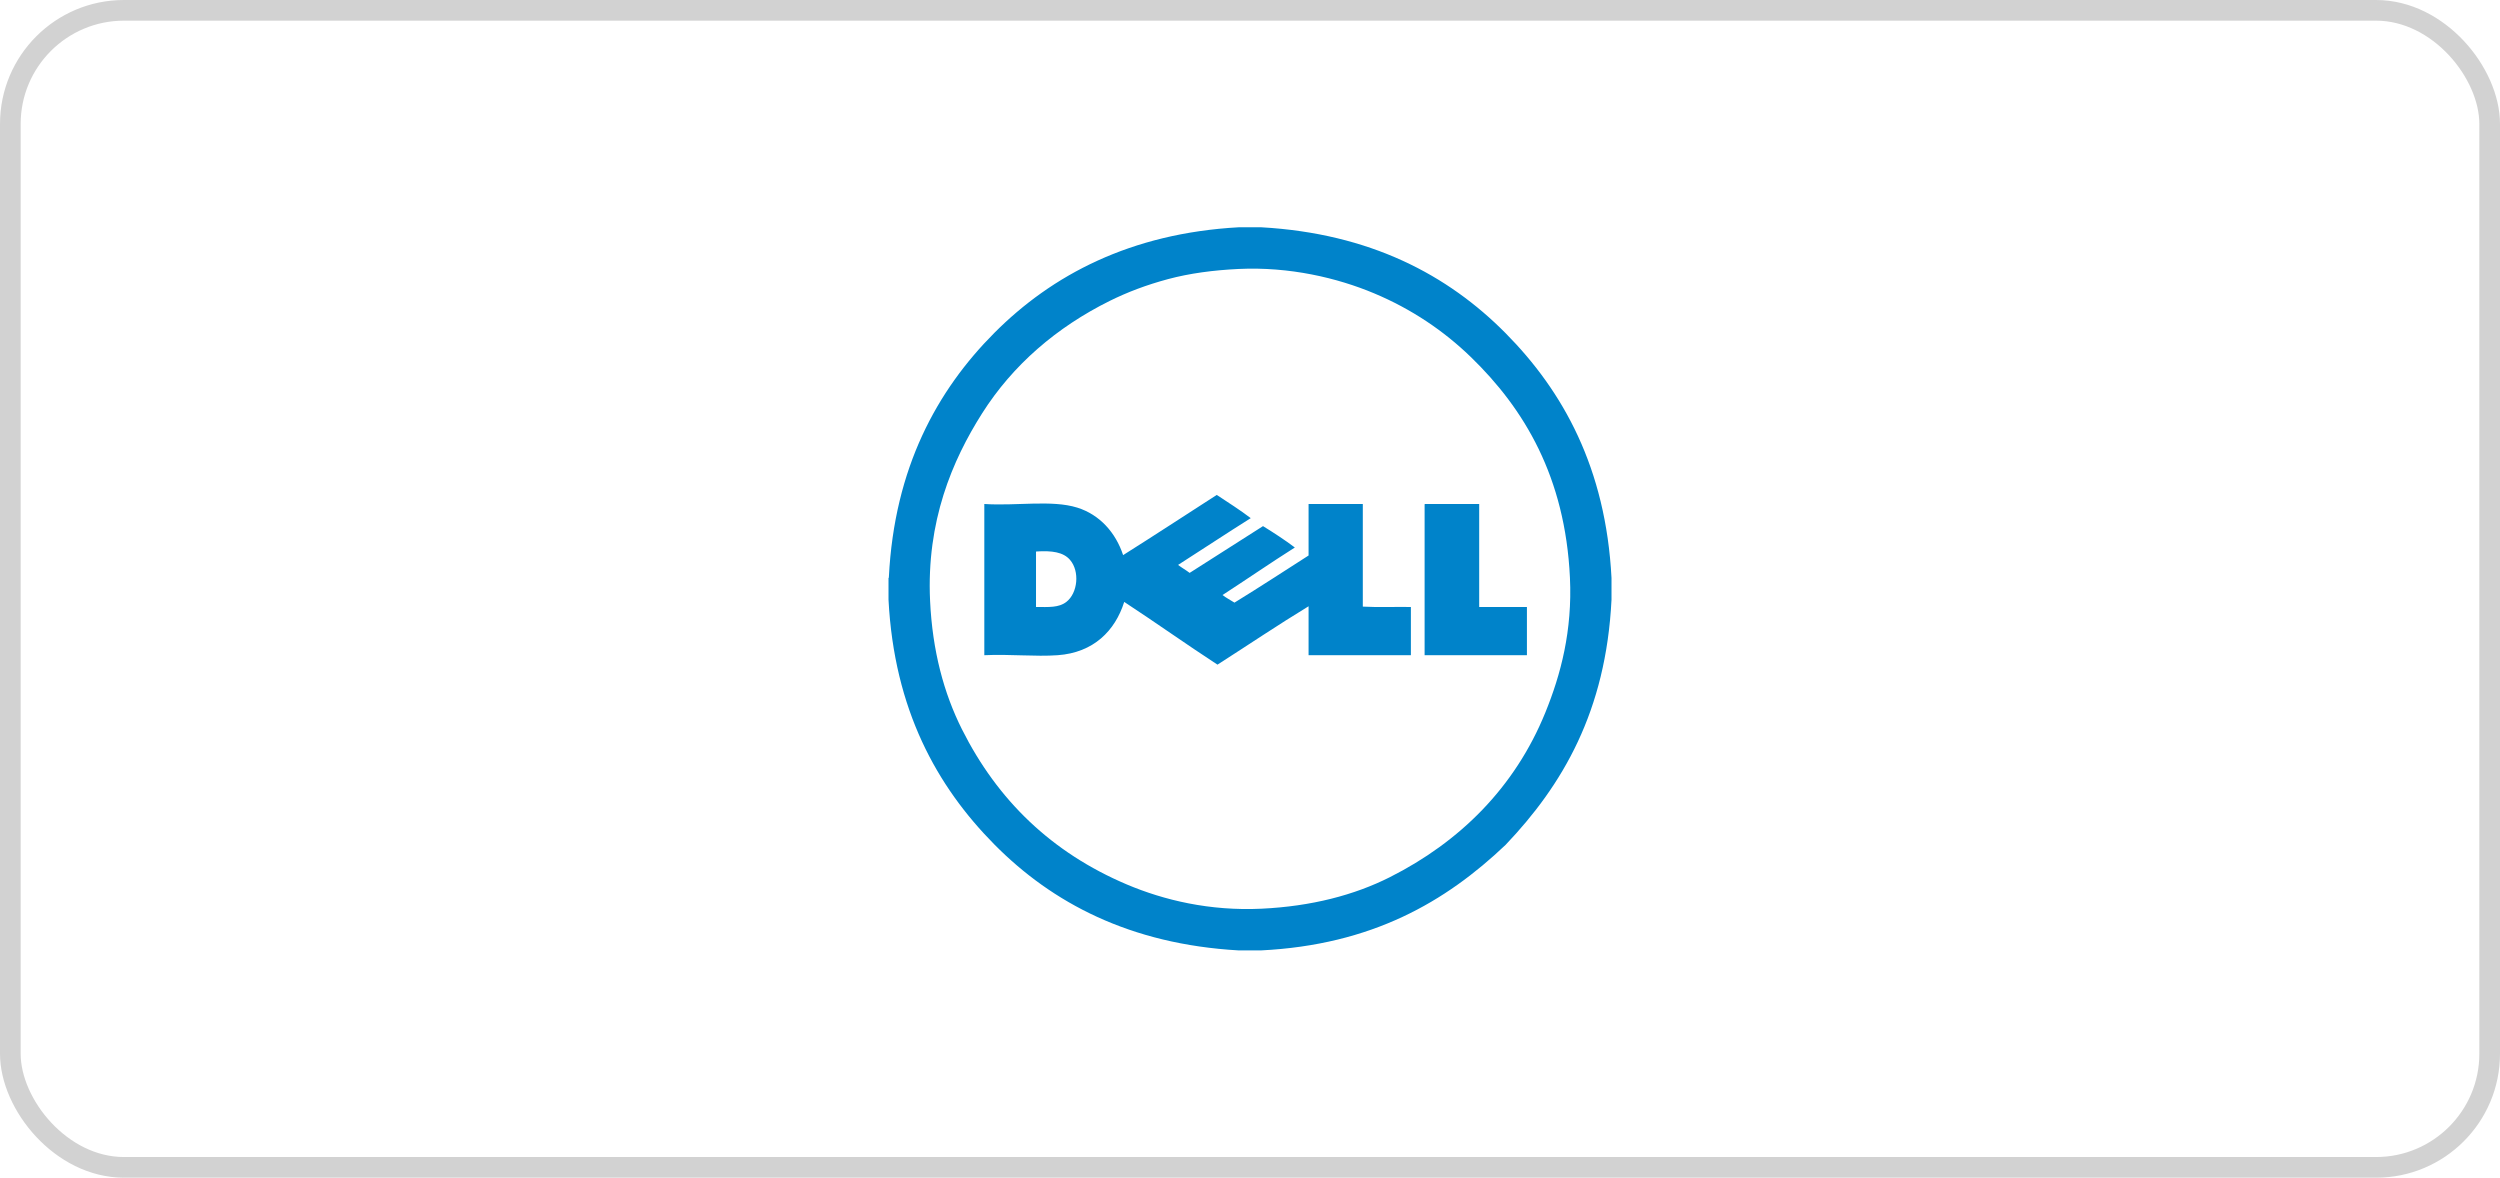
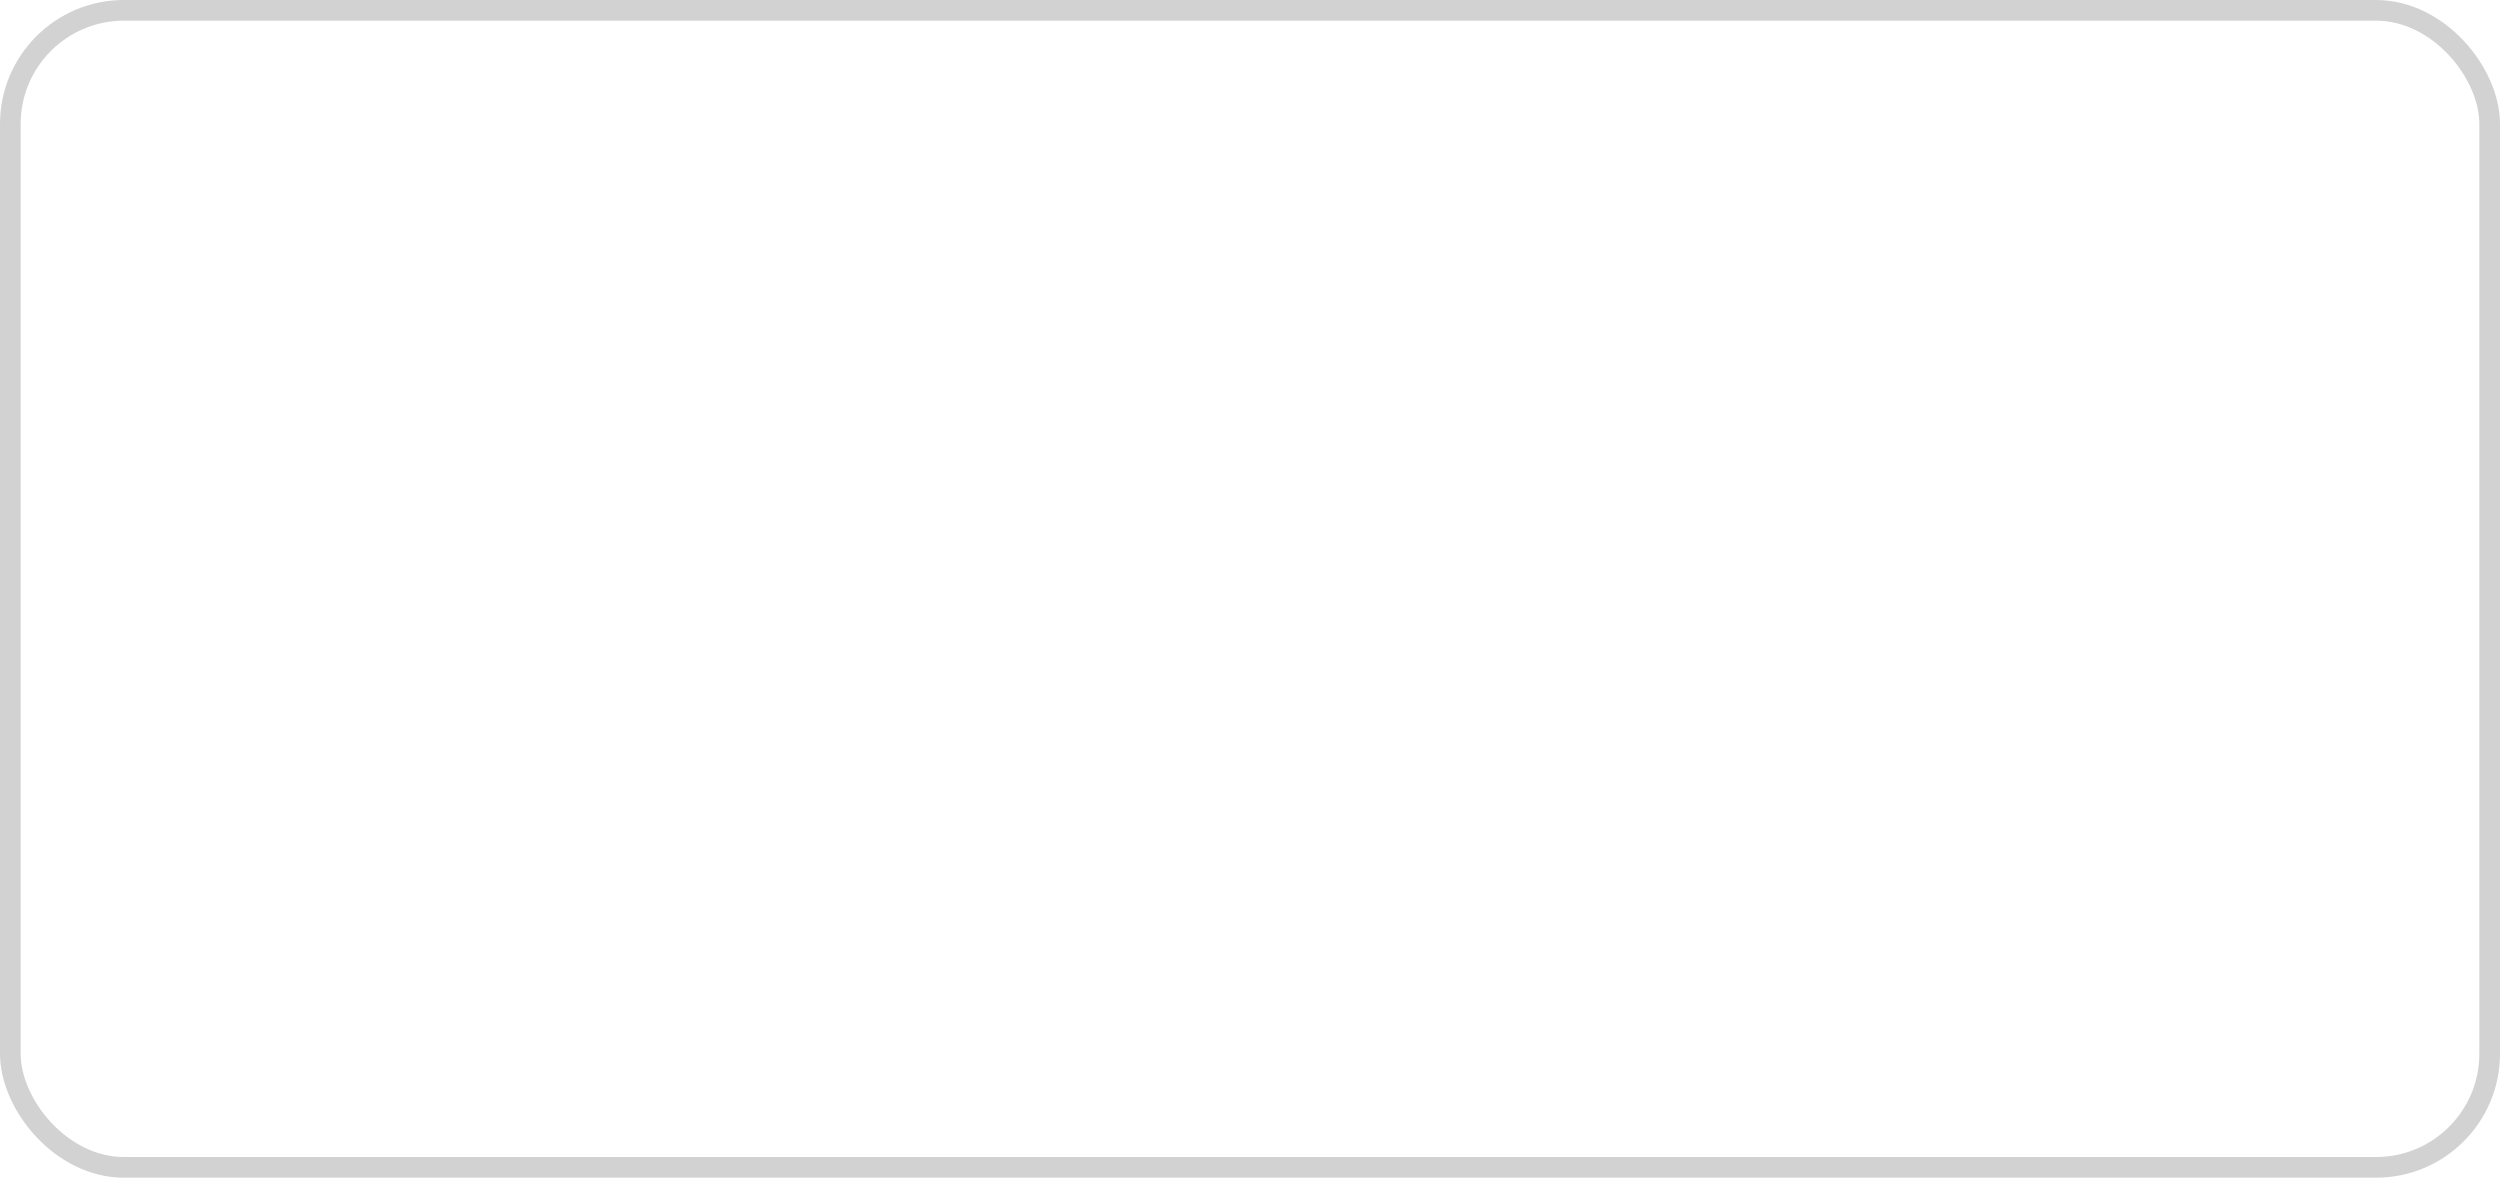
<svg xmlns="http://www.w3.org/2000/svg" fill="none" viewBox="0 0 121 57" height="57" width="121">
  <rect stroke="#D2D2D2" rx="5.5" height="56" width="120" y="0.5" x="0.5" />
  <g clip-path="url(#clip0_372_5825)">
-     <path fill="#0083CA" d="M59.958 11H61.043C66.319 11.299 70.081 13.309 72.87 16.125C75.66 18.942 77.721 22.658 77.997 27.974V29.027C77.729 34.427 75.631 37.992 72.87 40.892C69.971 43.647 66.406 45.734 61.025 46H59.958C54.682 45.701 50.919 43.692 48.13 40.875C45.341 38.058 43.279 34.342 43.004 29.027V27.974C43.018 27.97 43.024 27.959 43.021 27.938C43.285 22.643 45.358 18.889 48.13 16.108C50.915 13.314 54.716 11.29 59.958 11ZM56.529 13.51C55.489 13.789 54.557 14.144 53.712 14.563C51.14 15.839 49.019 17.665 47.535 20.005C46.088 22.288 44.835 25.227 45.016 29.079C45.13 31.508 45.683 33.551 46.556 35.293C48.279 38.732 50.903 41.266 54.534 42.806C56.33 43.567 58.555 44.101 61.06 43.981C63.464 43.867 65.546 43.325 67.272 42.454C70.653 40.749 73.318 38.117 74.795 34.486C75.542 32.649 76.107 30.526 75.985 27.956C75.754 23.086 73.779 19.784 71.174 17.266C69.884 16.02 68.332 14.961 66.502 14.195C64.727 13.451 62.416 12.9 59.941 13.018C58.724 13.077 57.576 13.229 56.529 13.51Z" />
-     <path fill="#0083CA" d="M58.891 23.954C59.445 24.322 60.012 24.678 60.536 25.078C59.353 25.822 58.194 26.59 57.019 27.342C57.197 27.479 57.4 27.591 57.579 27.728C58.764 26.974 59.95 26.222 61.13 25.464C61.66 25.792 62.181 26.13 62.67 26.499C61.487 27.249 60.343 28.038 59.171 28.799C59.345 28.94 59.558 29.043 59.748 29.167C60.96 28.423 62.142 27.649 63.335 26.886V24.393H65.96V29.36C66.7 29.401 67.517 29.366 68.287 29.378V31.712H63.335V29.343C61.88 30.229 60.389 31.232 58.926 32.169C57.402 31.176 55.933 30.128 54.412 29.132C53.971 30.534 52.924 31.588 51.192 31.712C50.112 31.79 48.885 31.654 47.641 31.712V24.393C49.196 24.496 50.904 24.184 52.137 24.568C53.228 24.908 54.001 25.781 54.359 26.868C55.882 25.909 57.38 24.925 58.891 23.954ZM50.143 26.745V29.378C50.768 29.381 51.243 29.417 51.612 29.132C52.161 28.708 52.272 27.656 51.787 27.096C51.464 26.722 50.918 26.644 50.16 26.692C50.14 26.695 50.141 26.72 50.143 26.745ZM68.969 24.393H71.593V29.378H73.903V31.712H68.951V24.446C68.95 24.421 68.948 24.396 68.969 24.393Z" />
-   </g>
+     </g>
  <defs>
    <clipPath id="clip0_372_5825">
      <rect transform="translate(43 11)" fill="white" height="35" width="35" />
    </clipPath>
  </defs>
</svg>